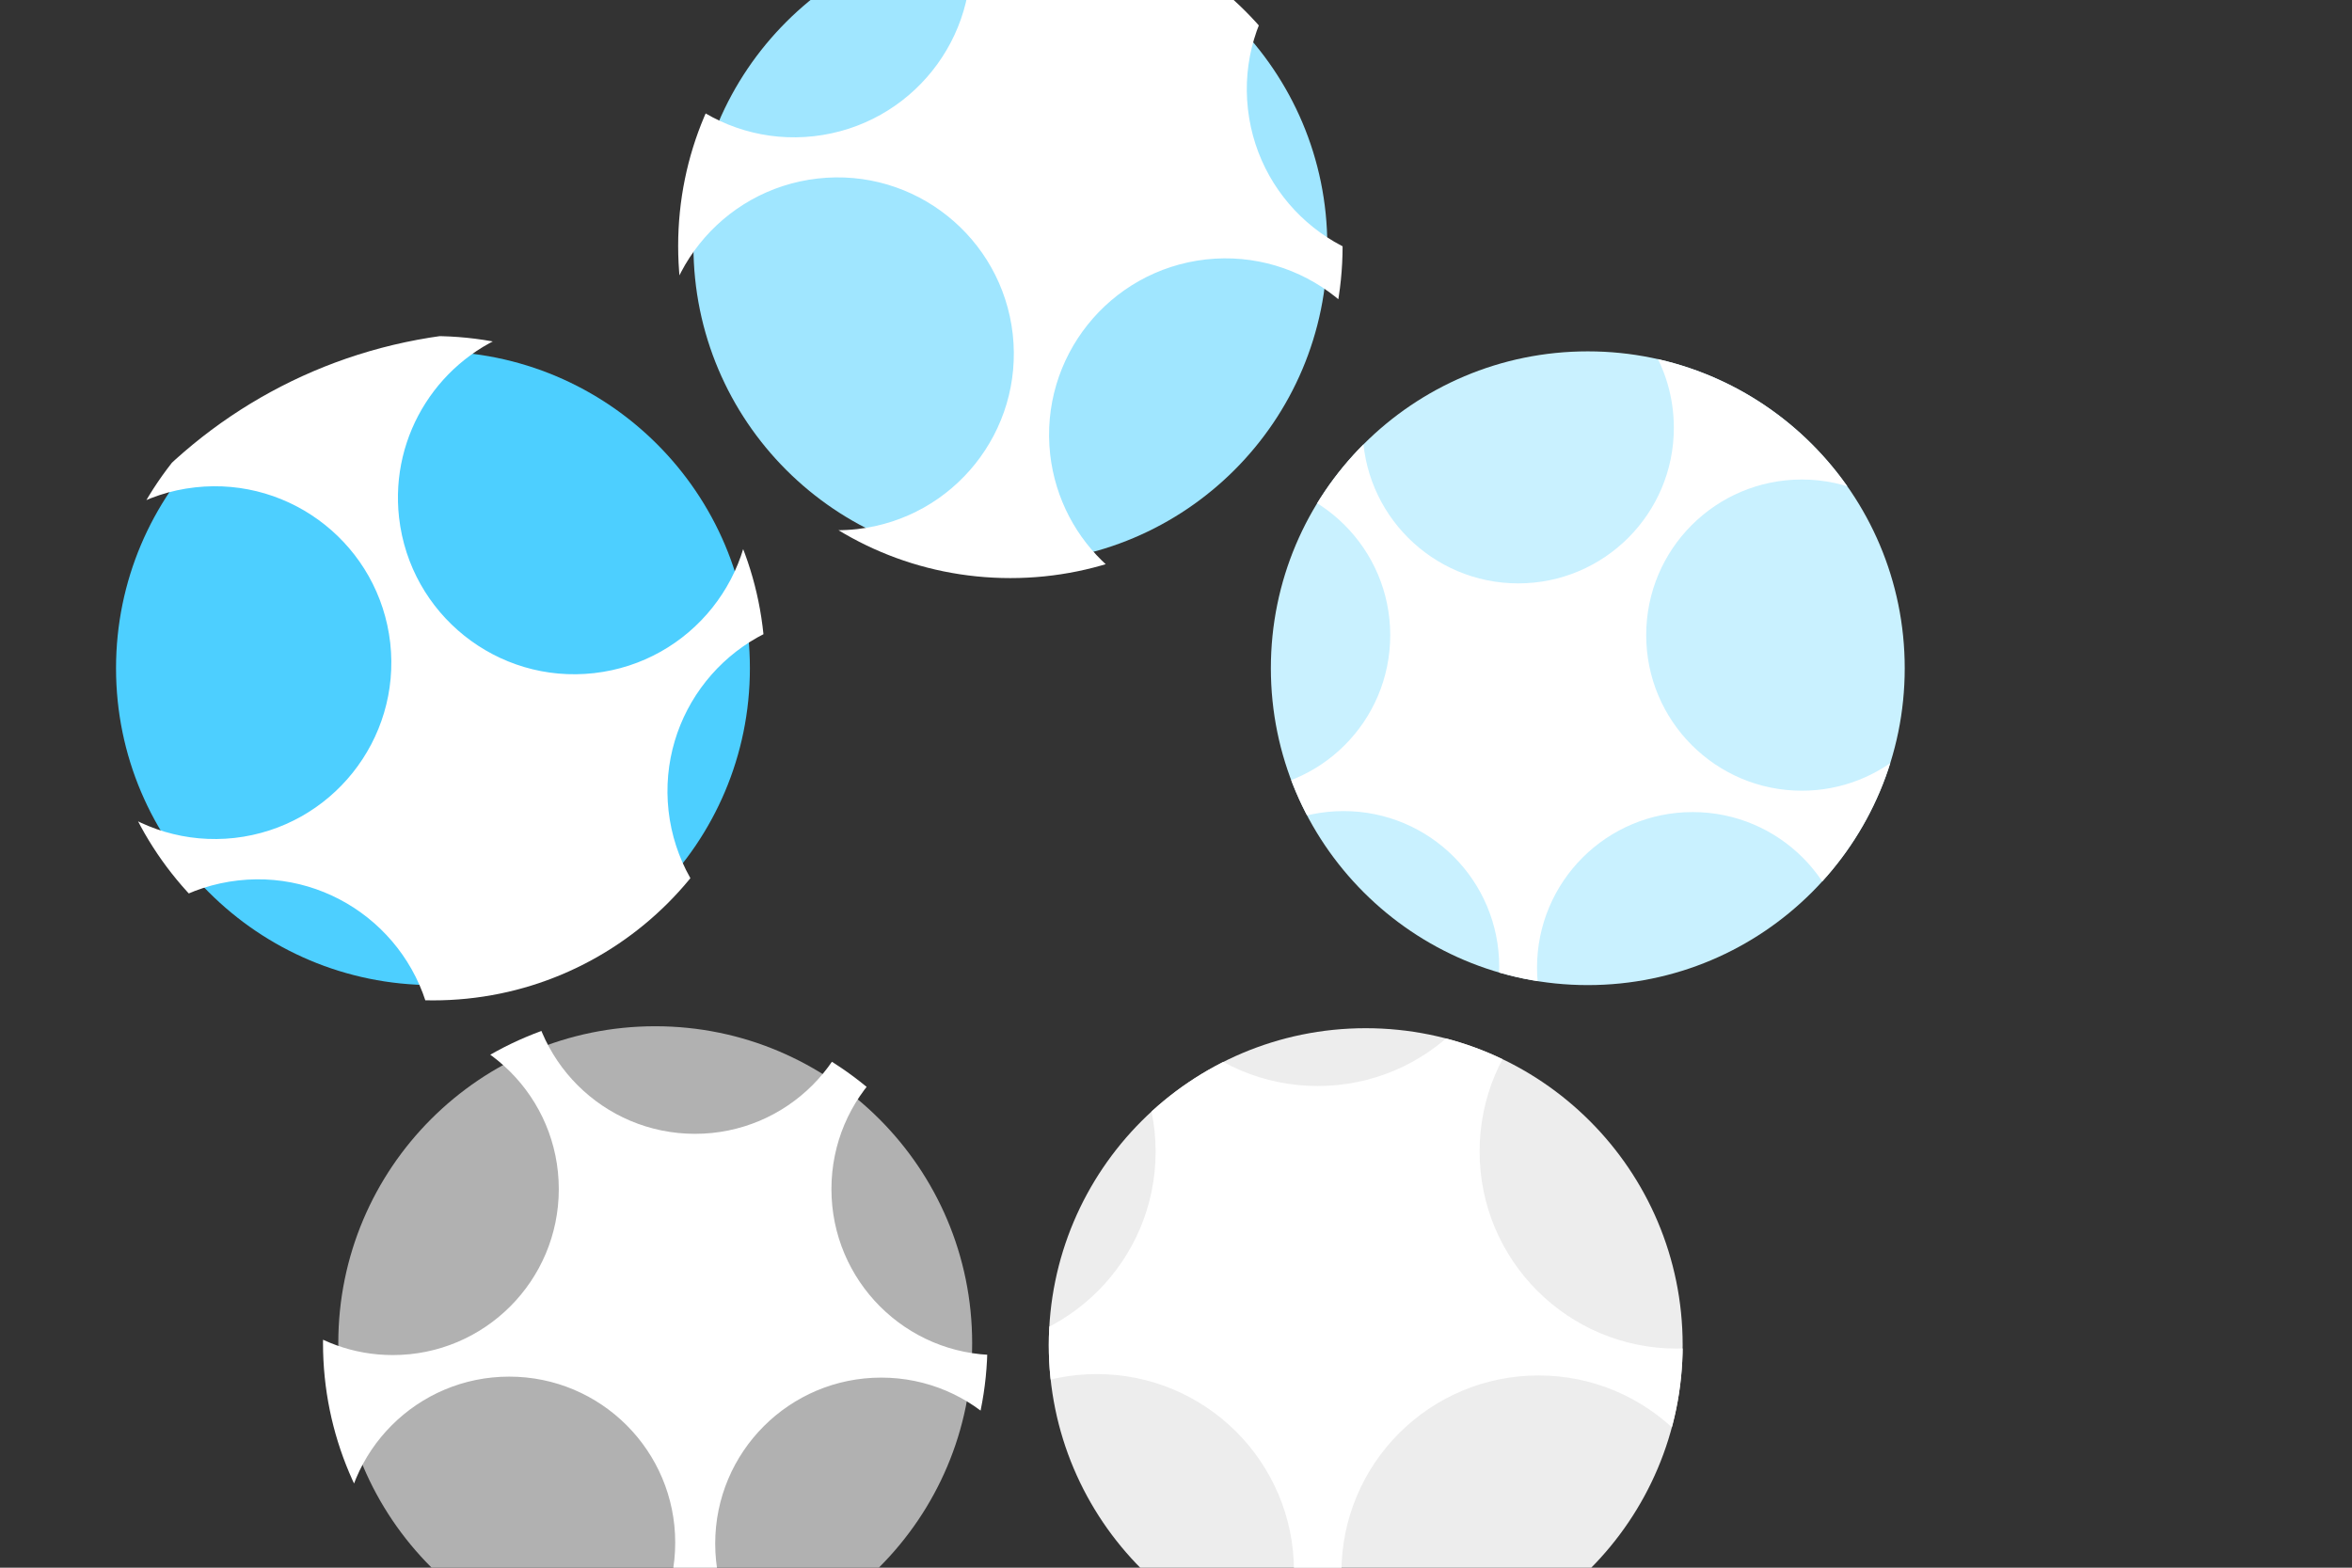
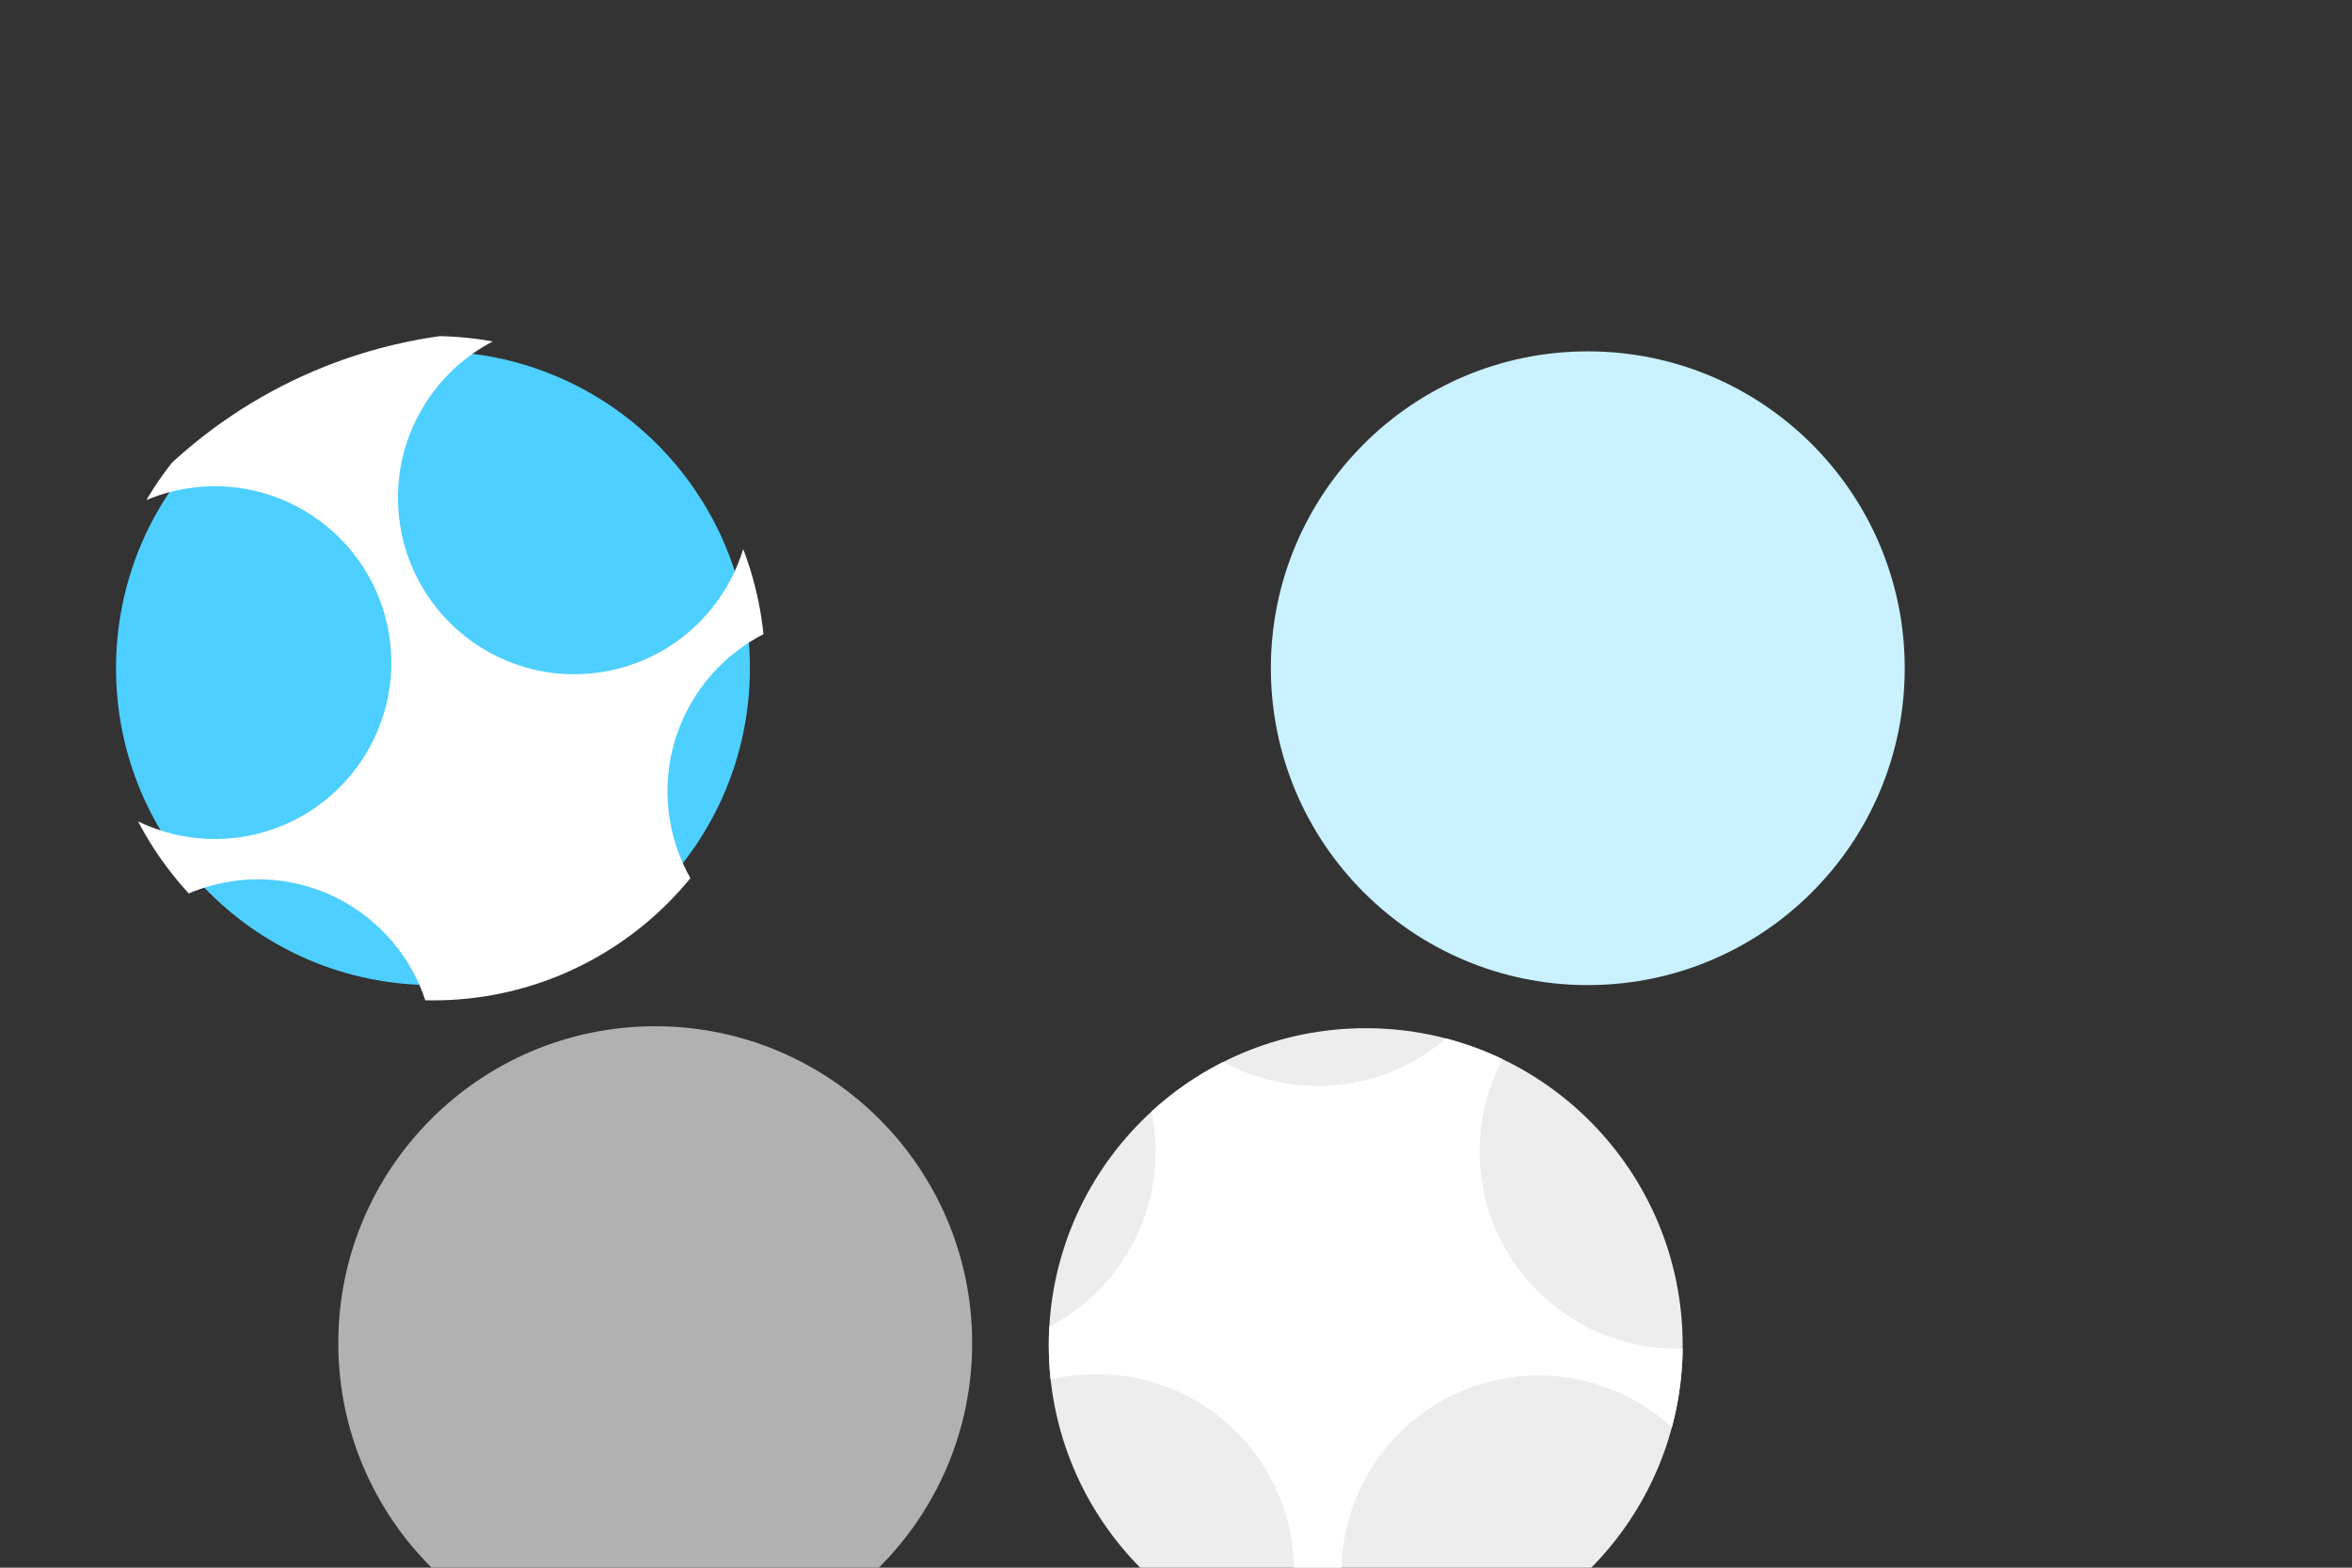
<svg xmlns="http://www.w3.org/2000/svg" xmlns:xlink="http://www.w3.org/1999/xlink" id="Слой_1" x="0px" y="0px" viewBox="0 0 1200 800" xml:space="preserve">
  <rect x="0" y="0" width="1200" height="800" fill="#333333" stroke="none" />
  <g>
    <defs>
      <rect id="SVGID_1_" x="0" width="1200" height="800" />
    </defs>
    <clipPath id="SVGID_2_">
      <use xlink:href="#SVGID_1_" overflow="visible" />
    </clipPath>
    <g clip-path="url(#SVGID_2_)">
      <g>
-         <circle fill="#A0E6FF" cx="515.5" cy="125.5" r="161.7" />
        <circle fill="#C9F1FF" cx="810.1" cy="341" r="161.7" />
        <circle fill="#4DCFFF" cx="220.9" cy="341" r="161.7" />
        <circle fill="#B1B1B1" cx="334.3" cy="685.4" r="161.7" />
        <circle fill="#EDEDED" cx="696.8" cy="686.4" r="161.7" />
        <g>
          <defs>
            <circle id="SVGID_3_" cx="696.8" cy="686.4" r="161.7" />
          </defs>
          <clipPath id="SVGID_4_">
            <use xlink:href="#SVGID_3_" overflow="visible" />
          </clipPath>
          <g clip-path="url(#SVGID_4_)">
            <path fill="#FFFFFF" d="M958.7,645.4c0-15.3-1.2-30.3-3.5-44.9c-6.3,49.5-48.6,87.7-99.7,87.7c-55.5,0-100.6-45-100.6-100.6 c0-55.5,45-100.6,100.6-100.6c29.3,0,55.7,12.6,74.1,32.6c-40.3-81.9-118.8-141.6-212.2-155.9c32.9,16.5,55.5,50.6,55.5,89.9 c0,55.5-45,100.6-100.6,100.6c-55.5,0-100.6-45-100.6-100.6c0-38.8,22-72.5,54.1-89.2c-89.3,15.1-164.4,71.7-204.9,149.3 c17.9-16.5,41.8-26.6,68.1-26.6c55.5,0,100.6,45,100.6,100.6c0,55.5-45,100.6-100.6,100.6c-47.9,0-88-33.5-98.1-78.5 c-1.5,11.7-2.2,23.6-2.2,35.6c0,76.2,29.9,145.4,78.6,196.5c-5.3-12.3-8.3-25.8-8.3-40.1c0-55.5,45-100.6,100.6-100.6 s100.6,45,100.6,100.6s-45,100.6-100.6,100.6c-3.4,0-6.8-0.2-10.2-0.5c37.6,18.2,79.8,28.5,124.3,28.5 c44.3,0,86.2-10.1,123.6-28.1c-4,0.5-8.2,0.8-12.3,0.8c-55.5,0-100.6-45-100.6-100.6s45-100.6,100.6-100.6 c55.5,0,100.6,45,100.6,100.6c0,16-3.7,31.1-10.4,44.5C926.8,795.4,958.7,724.2,958.7,645.4z" />
          </g>
        </g>
        <g>
          <defs>
-             <circle id="SVGID_5_" cx="334.3" cy="685.4" r="169.5" />
-           </defs>
+             </defs>
          <clipPath id="SVGID_6_">
            <use xlink:href="#SVGID_5_" overflow="visible" />
          </clipPath>
          <g clip-path="url(#SVGID_6_)">
            <path fill="#FFFFFF" d="M595.9,655.5c0-12.9-1-25.5-3-37.8c-5.3,41.7-40.9,73.8-84,73.8c-46.8,0-84.7-37.9-84.7-84.7 c0-46.8,37.9-84.7,84.7-84.7c24.7,0,46.9,10.6,62.4,27.4c-34-69-100-119.2-178.7-131.3c27.7,13.9,46.7,42.6,46.7,75.7 c0,46.8-37.9,84.7-84.7,84.7c-46.8,0-84.7-37.9-84.7-84.7c0-32.7,18.5-61,45.6-75.1c-75.2,12.7-138.4,60.4-172.5,125.7 c15.1-13.9,35.2-22.4,57.4-22.4c46.8,0,84.7,37.9,84.7,84.7s-37.9,84.7-84.7,84.7c-40.4,0-74.1-28.3-82.6-66.1 c-1.2,9.8-1.9,19.9-1.9,30c0,64.2,25.2,122.4,66.2,165.5c-4.5-10.3-7-21.7-7-33.7c0-46.8,37.9-84.7,84.7-84.7 c46.8,0,84.7,37.9,84.7,84.7c0,46.8-37.9,84.7-84.7,84.7c-2.9,0-5.8-0.1-8.6-0.4c31.6,15.4,67.2,24,104.7,24 c37.3,0,72.6-8.5,104.1-23.7c-3.4,0.4-6.9,0.6-10.4,0.6c-46.8,0-84.7-37.9-84.7-84.7c0-46.8,37.9-84.7,84.7-84.7 c46.8,0,84.7,37.9,84.7,84.7c0,13.5-3.2,26.2-8.7,37.5C569,781.9,595.9,721.8,595.9,655.5z" />
          </g>
        </g>
        <g>
          <defs>
            <circle id="SVGID_7_" cx="220.9" cy="341" r="169.5" />
          </defs>
          <clipPath id="SVGID_8_">
            <use xlink:href="#SVGID_7_" overflow="visible" />
          </clipPath>
          <g clip-path="url(#SVGID_8_)">
            <path fill="#FFFFFF" d="M288.6,677.6c13.6-1.5,26.8-4.1,39.6-7.6c-44.6-0.7-82.8-34.4-88-80c-5.5-49.4,30-93.9,79.4-99.5 s93.9,30,99.5,79.4c2.9,26.1-5.6,50.8-21.6,69.2c68.8-44,114.1-119.8,117.5-204.3c-11.4,30.9-39.4,54.4-74.4,58.4 c-49.4,5.5-93.9-30-99.5-79.4c-5.5-49.4,30-93.9,79.4-99.5c34.5-3.9,66.6,12.3,84.8,39.2C482.9,275.6,425,214.4,352,186.1 c16.5,14.3,27.8,34.6,30.5,57.9c5.5,49.4-30,93.9-79.4,99.5s-93.9-30-99.5-79.4c-4.8-42.6,21-81.7,60-95.1 c-10.5-0.1-21.2,0.4-31.9,1.6c-67.8,7.6-126.3,41.1-166.9,89.5c10.4-6,22.1-10,34.8-11.4c49.4-5.5,93.9,30,99.5,79.4 c5.5,49.4-30,93.9-79.4,99.5c-49.4,5.5-93.9-30-99.5-79.4c-0.3-3.1-0.5-6.1-0.6-9.1C7,374.4,2.2,412.9,6.6,452.6 C11,492,24.2,528.2,44,559.7c-0.8-3.5-1.5-7.2-1.9-10.9c-5.5-49.4,30-93.9,79.4-99.5s93.9,30,99.5,79.4 c5.5,49.4-30,93.9-79.4,99.5c-14.2,1.6-28.1-0.2-40.7-4.8C151.9,664.2,218.5,685.5,288.6,677.6z" />
          </g>
        </g>
        <g>
          <defs>
-             <circle id="SVGID_9_" cx="515.5" cy="125.5" r="169.5" />
-           </defs>
+             </defs>
          <clipPath id="SVGID_10_">
            <use xlink:href="#SVGID_9_" overflow="visible" />
          </clipPath>
          <g clip-path="url(#SVGID_10_)">
            <path fill="#FFFFFF" d="M584.2,319.5c13.6-1.5,26.8-4.1,39.6-7.6c-44.6-0.7-82.8-34.4-88-80c-5.5-49.4,30-93.9,79.4-99.5 c49.4-5.5,93.9,30,99.5,79.4c2.9,26.1-5.6,50.8-21.6,69.2c68.8-44,114.1-119.8,117.5-204.3c-11.4,30.9-39.4,54.4-74.4,58.4 c-49.4,5.5-93.9-30-99.5-79.4s30-93.9,79.4-99.5c34.5-3.9,66.6,12.3,84.8,39.2C778.5-82.6,720.6-143.7,647.6-172 c16.5,14.3,27.8,34.6,30.5,57.9c5.5,49.4-30,93.9-79.4,99.5s-93.9-30-99.5-79.4c-4.8-42.6,21-81.7,60-95.1 c-10.5-0.1-21.2,0.4-31.9,1.6c-67.8,7.6-126.3,41.1-166.9,89.5c10.4-6,22.1-10,34.8-11.4c49.4-5.5,93.9,30,99.5,79.4 s-30,93.9-79.4,99.5s-93.9-30-99.5-79.4c-0.3-3.1-0.5-6.1-0.6-9.1c-12.5,35.2-17.4,73.8-12.9,113.4 c4.4,39.4,17.6,75.7,37.4,107.1c-0.8-3.5-1.5-7.2-1.9-10.9c-5.5-49.4,30-93.9,79.4-99.5s93.9,30,99.5,79.4 c5.5,49.4-30,93.9-79.4,99.5c-14.2,1.6-28.1-0.2-40.7-4.8C447.5,306.1,514.1,327.3,584.2,319.5z" />
          </g>
        </g>
        <g>
          <defs>
-             <circle id="SVGID_11_" cx="810.1" cy="341" r="161.7" />
-           </defs>
+             </defs>
          <clipPath id="SVGID_12_">
            <use xlink:href="#SVGID_11_" overflow="visible" />
          </clipPath>
          <g clip-path="url(#SVGID_12_)">
-             <path fill="#FFFFFF" d="M1000.8,369.7c0-12.1-1-23.9-2.8-35.4c-5,39-38.3,69.2-78.7,69.2c-43.8,0-79.4-35.5-79.4-79.4 s35.5-79.4,79.4-79.4c23.1,0,44,9.9,58.5,25.7C946,205.8,884,158.7,810.2,147.3c26,13,43.8,39.9,43.8,71 c0,43.8-35.5,79.4-79.4,79.4c-43.8,0-79.4-35.5-79.4-79.4c0-30.6,17.3-57.2,42.7-70.4c-70.5,11.9-129.8,56.6-161.8,117.8 c14.1-13,33-21,53.8-21c43.8,0,79.4,35.5,79.4,79.4s-35.5,79.4-79.4,79.4c-37.8,0-69.5-26.5-77.5-61.9 c-1.2,9.2-1.7,18.6-1.7,28.1c0,60.1,23.6,114.8,62,155.2c-4.2-9.7-6.6-20.4-6.6-31.6c0-43.8,35.5-79.4,79.4-79.4 s79.4,35.5,79.4,79.4c0,43.8-35.5,79.4-79.4,79.4c-2.7,0-5.4-0.1-8-0.4c29.7,14.4,63,22.5,98.2,22.5c35,0,68.1-8,97.6-22.2 c-3.2,0.4-6.4,0.6-9.7,0.6c-43.8,0-79.4-35.5-79.4-79.4s35.5-79.4,79.4-79.4s79.4,35.5,79.4,79.4c0,12.6-3,24.6-8.2,35.2 C975.6,488.2,1000.8,431.9,1000.8,369.7z" />
-           </g>
+             </g>
        </g>
      </g>
    </g>
  </g>
</svg>